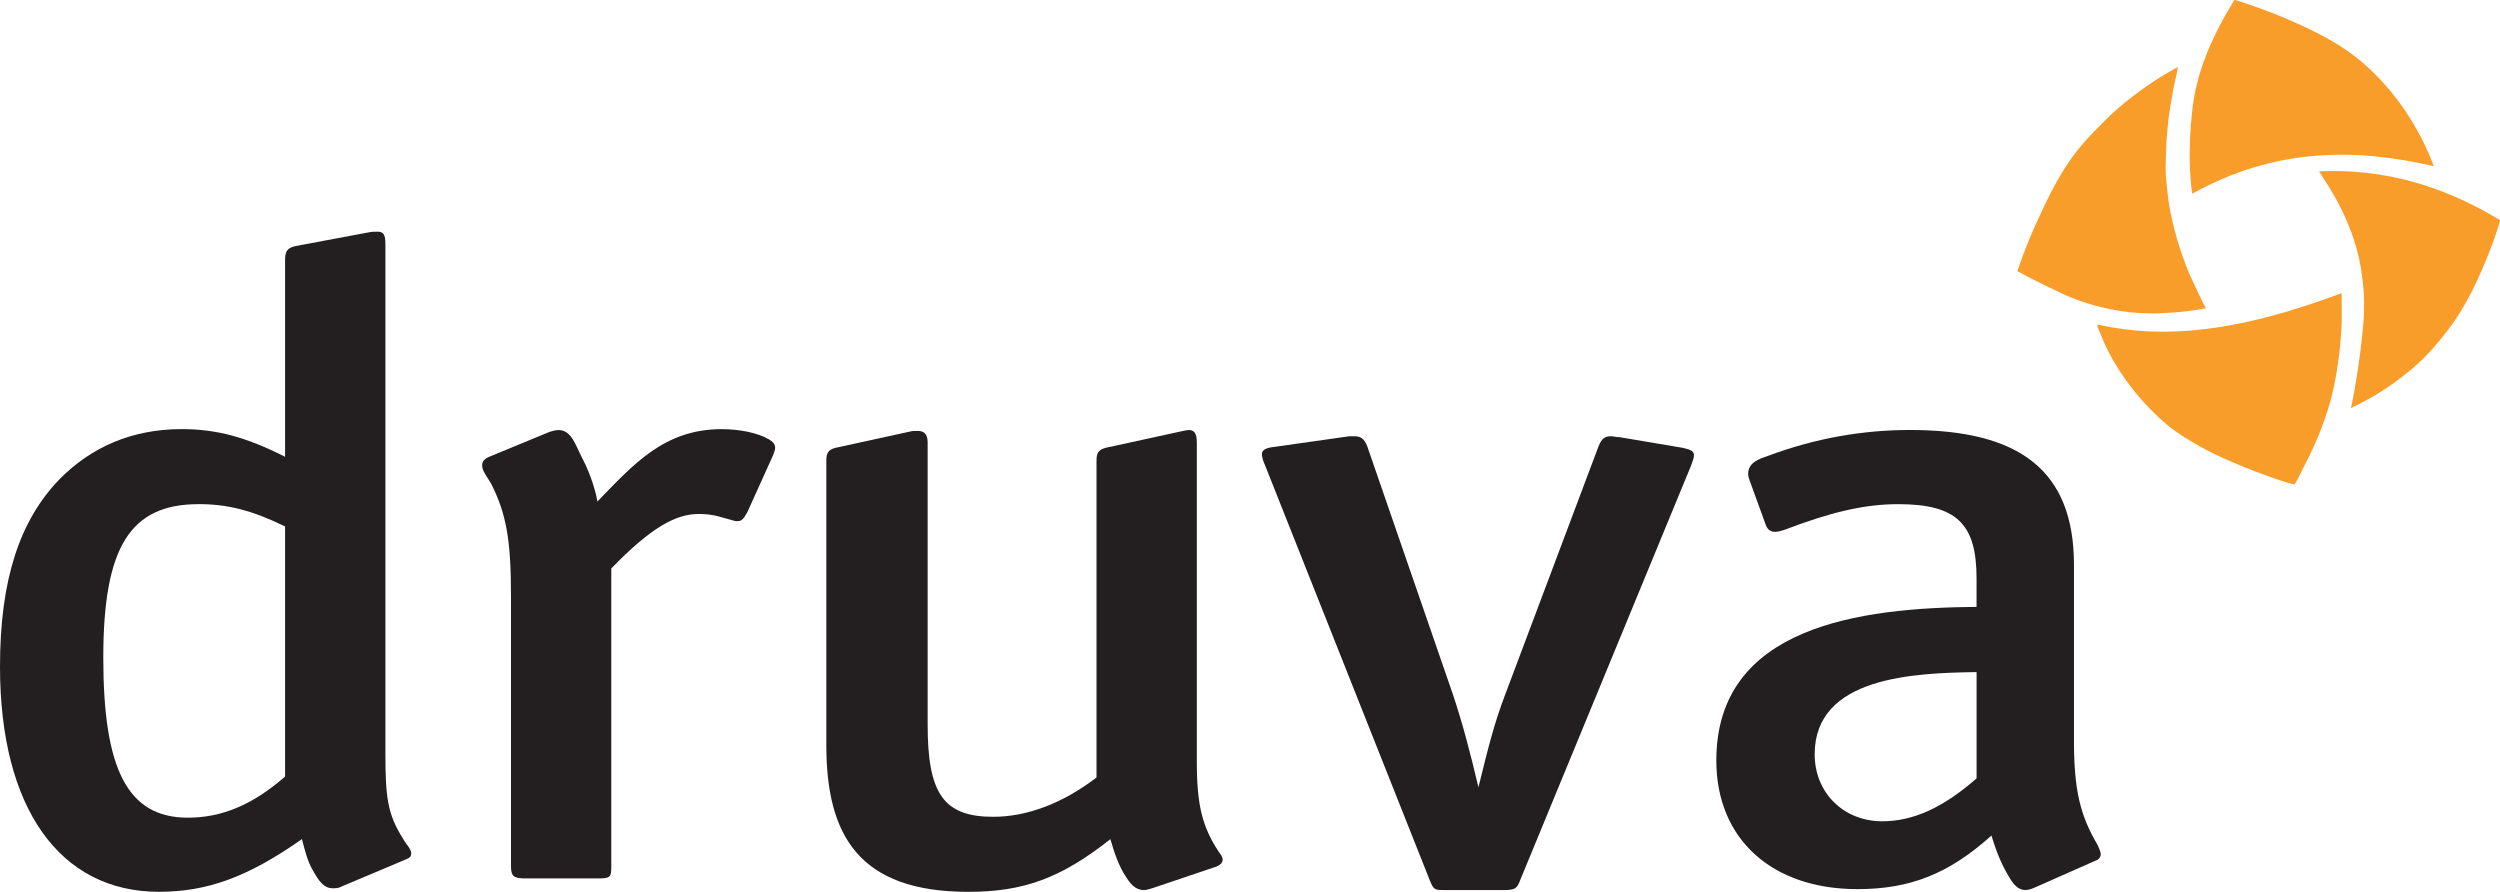
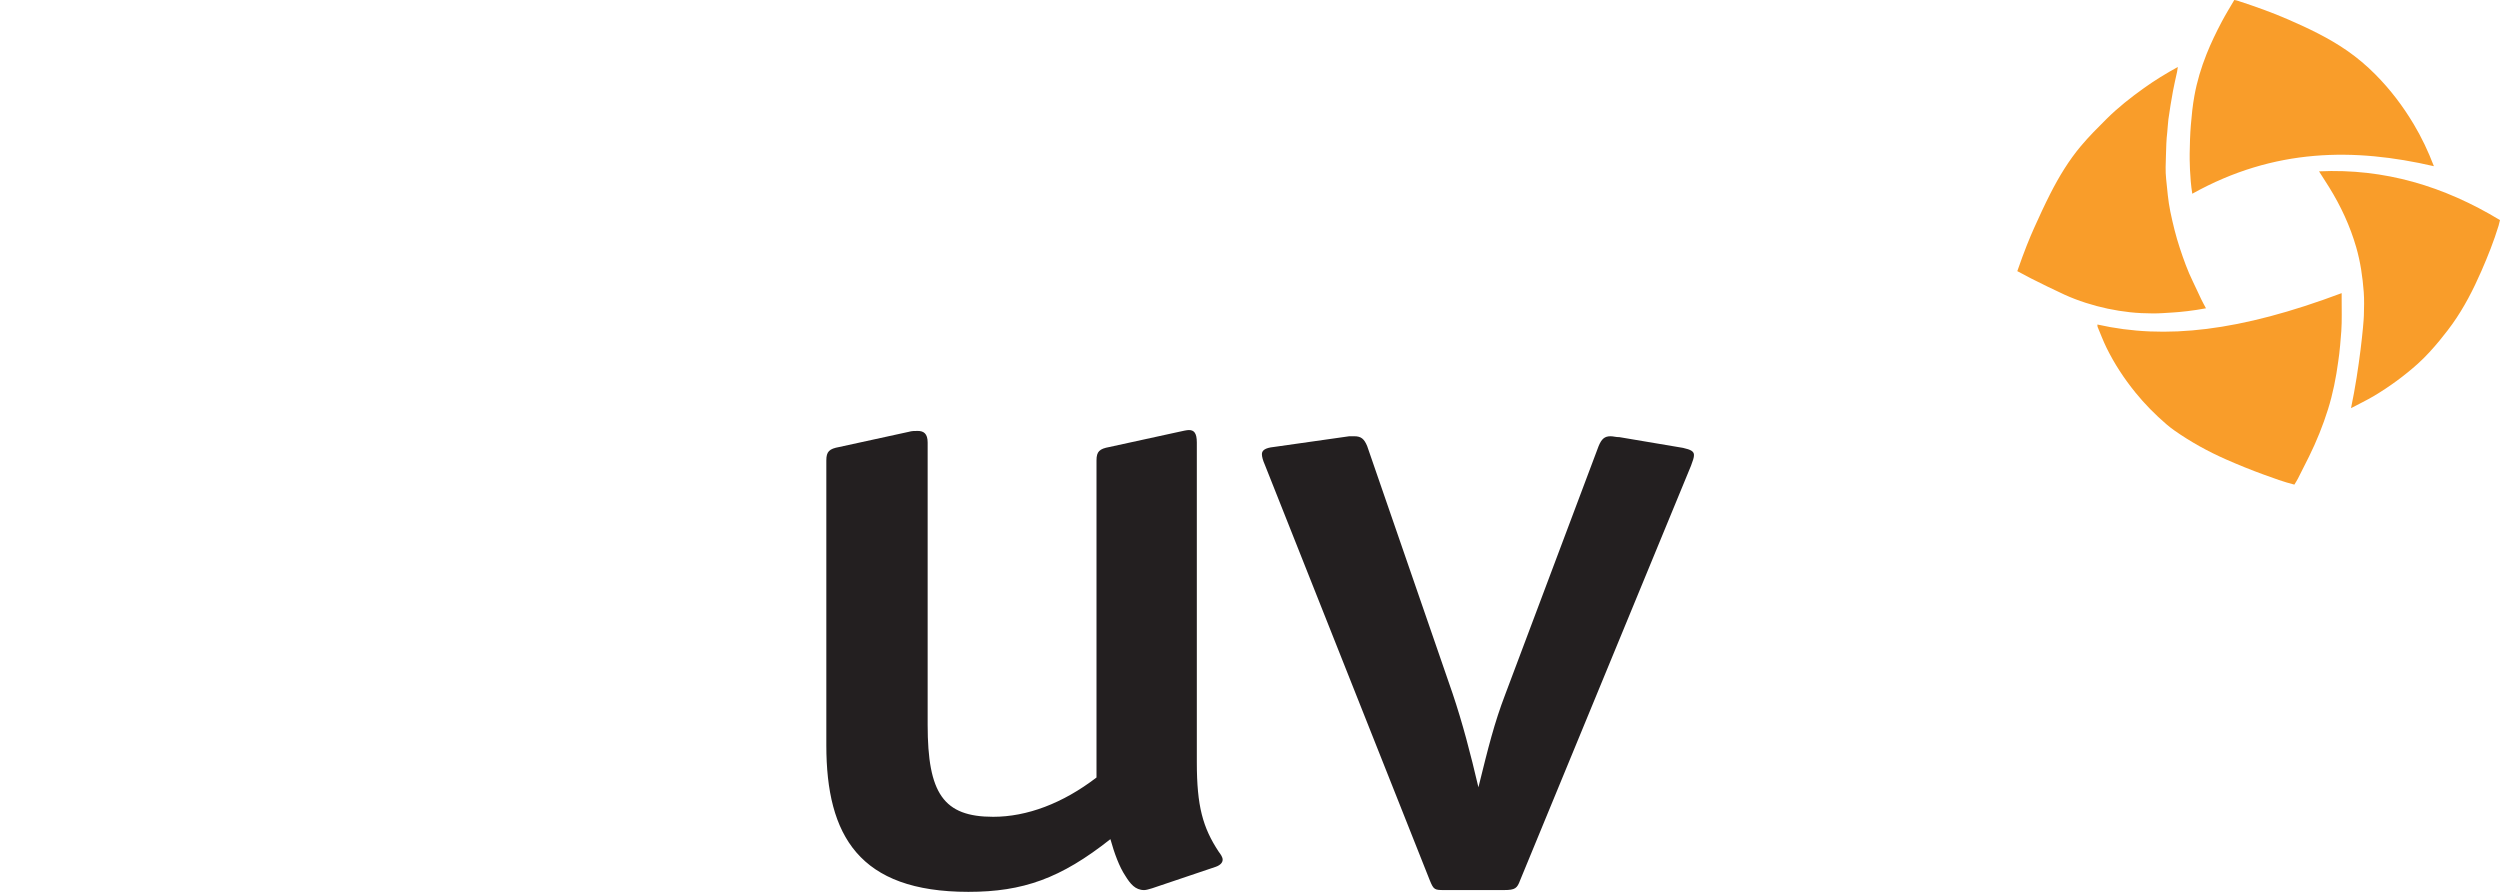
<svg xmlns="http://www.w3.org/2000/svg" id="Layer_2" data-name="Layer 2" viewBox="0 0 1000 356.73">
  <defs>
    <style>      .cls-1 {        fill: #231f20;      }      .cls-2 {        fill: #f99d2a;      }    </style>
  </defs>
  <g id="Layer_1-2" data-name="Layer 1">
    <g>
-       <path class="cls-1" d="M79.46,201.66c-27.41,0-38.14,17.15-38.14,61.45s9.53,63.96,33.77,63.96c13.51,0,25.82-5,38.94-16.44v-100.05c-13.11-6.43-23.04-8.93-34.56-8.93h0ZM133.1,355.3c-3.58,0-5.56-2.86-7.95-7.15-1.99-3.22-3.18-7.86-4.37-12.51-21.85,15.37-38.14,21.08-57.21,21.08-39.73,0-63.57-33.58-63.57-90.04,0-35.01,7.95-58.6,23.84-75.03,12.71-12.86,29-20.01,48.87-20.01,13.9,0,25.82,3.22,41.32,11.08v-78.61c0-3.57.8-5,4.37-5.72l28.61-5.36c1.59-.36,2.78-.36,3.97-.36,2.38,0,3.18,1.07,3.18,5v203.31c0,17.87.79,24.66,7.15,34.66,1.19,2.15,3.18,3.93,3.18,5.72,0,1.07-.4,1.79-2.38,2.5l-25.43,10.72c-1.19.72-2.38.72-3.57.72h0Z" />
-       <path class="cls-1" d="M294.98,208.45h-.8c-5.56-1.43-8.34-2.86-14.7-2.86-9.14,0-19.07,5.36-34.96,21.8v118.98c0,4.65-.4,5-5.56,5h-28.61c-4.77,0-5.96-.71-5.96-5v-108.26c0-22.51-1.99-32.87-7.95-44.66-1.19-2.14-3.58-5-3.58-7.15,0-1.43.4-2.5,2.78-3.57l24.23-10c1.19-.36,2.38-.71,3.58-.71,5.17,0,6.75,6.07,9.54,11.43,3.58,6.79,5.56,14.29,5.96,17.15,14.3-14.65,26.62-28.94,49.66-28.94,7.15,0,14.3,1.43,18.67,3.93,1.99,1.07,2.78,2.14,2.78,3.57,0,.71-.4,1.79-.8,2.86l-10.33,22.87c-1.59,2.86-2.38,3.57-3.97,3.57h0Z" />
      <path class="cls-1" d="M489.06,343.87c0,1.07-.79,2.15-2.78,2.86l-25.43,8.58c-1.19.36-2.38.72-3.18.72-3.58,0-5.56-2.5-7.55-5.72-2.38-3.57-4.37-8.93-5.96-14.65-19.87,15.72-34.96,21.08-56.82,21.08-43.7,0-56.81-22.51-56.81-58.6v-113.98c0-3.57,1.19-4.64,5.17-5.36l27.81-6.07c1.19-.36,2.38-.36,3.58-.36,2.38,0,3.97,1.07,3.97,4.64v112.91c0,27.51,6.36,36.8,26.22,36.8,13.51,0,27.81-5.36,41.32-15.72v-126.84c0-3.57,1.19-4.64,5.17-5.36l27.81-6.07c1.59-.36,3.18-.71,3.97-.71,1.98,0,3.18,1.07,3.18,5v127.92c0,17.51,2.38,26.08,8.74,35.73.8,1.07,1.59,2.15,1.59,3.22h0Z" />
      <path class="cls-1" d="M601.7,356.02h-23.84c-3.97,0-4.37,0-5.96-3.93l-65.95-166.15c-.79-1.79-1.19-3.22-1.19-4.29,0-1.43,1.19-2.5,4.76-2.86l30.2-4.29h1.98c2.78,0,3.97,1.07,5.17,3.93l34.17,98.97c3.97,11.79,7.15,23.94,10.33,37.52,3.97-16.08,6.36-25.73,10.73-37.16l37.35-99.33c1.19-2.86,2.38-3.93,4.77-3.93,1.19,0,1.98.36,3.57.36l25.43,4.29c3.18.71,4.37,1.43,4.37,2.86,0,1.07-.4,2.14-1.19,4.29l-68.34,165.79c-1.19,3.22-1.99,3.93-6.36,3.93h0Z" />
-       <path class="cls-1" d="M725.87,301.71c0,15.36,11.52,26.8,27.02,26.8,12.32,0,24.23-5.36,37.74-17.15v-42.52c-25.03.36-64.76,1.79-64.76,32.87h0ZM840.3,341.72c0,1.07-.8,2.14-1.99,2.5l-24.24,10.72c-1.59.72-2.78,1.07-3.97,1.07-2.78,0-4.77-2.15-6.76-5.72-2.38-3.93-4.76-9.29-6.75-16.08-17.08,15.36-32.58,21.44-53.64,21.44-34.17,0-56.42-20.01-56.42-51.45,0-53.6,57.21-61.1,104.09-61.45v-11.43c0-21.8-7.94-29.66-31.38-29.66-13.51,0-27.02,3.22-45.69,10.36-1.19.36-2.38.71-3.57.71-1.59,0-2.78-.71-3.57-2.5l-6.36-17.51c-.4-1.07-.79-2.14-.79-3.22,0-4.64,4.77-6.07,7.95-7.15,19.07-7.15,38.14-10.36,56.82-10.36,43.7,0,65.56,16.08,65.56,53.95v70.03c0,20.01,2.38,30.01,9.53,42.16.4,1.07,1.19,2.5,1.19,3.57h0Z" />
      <path class="cls-2" d="M927.61,68.53c1.45,2.27,2.78,4.32,4.07,6.4,4.65,7.52,8.35,15.46,10.81,23.99,1.69,5.87,2.55,11.85,3.01,17.9.24,3.12.12,6.28.05,9.42-.08,3.19-1.74,20.88-5.14,37.02,3.2-1.69,6.25-3.14,9.14-4.86,6.2-3.68,12.21-8.09,17.58-12.9,6.27-5.63,12.28-13.75,13.81-15.89,4.7-6.59,8.37-13.76,11.61-21.17,2.59-5.95,5-11.97,6.89-18.18.22-.72.37-1.47.56-2.22-22.44-13.59-46.22-20.72-72.39-19.5h0ZM838.97,129.81c.02.35-.04.68.07.94,1.18,2.82,2.26,5.68,3.6,8.42,3.14,6.38,7.02,12.28,11.51,17.82,3.75,4.63,7.9,8.83,12.4,12.7,1,.86,2.04,1.67,3.11,2.43,6.54,4.6,13.49,8.45,20.81,11.67,4.95,2.18,9.96,4.21,15.05,6.06,3.99,1.45,7.97,2.93,12.23,4,.49-.83,1.01-1.6,1.42-2.41,1.5-2.93,2.98-5.86,4.44-8.82,3.01-6.1,5.56-12.39,7.59-18.89,1.95-6.23,3.21-12.59,4.08-19.05.6-3.77,1.06-9.67,1.24-12.19.3-4.38.12-8.79.14-13.19,0-.61,0-1.22,0-2.04-40.78,15.3-70.55,18.65-97.69,12.55h0ZM806.94,108.47c.35.12,3.94,2.13,5.44,2.88,4.45,2.22,8.89,4.45,13.41,6.51,2.77,1.26,5.63,2.35,8.53,3.28,5.76,1.85,11.68,3.11,17.7,3.76,3.01.33,6.06.45,9.09.47,2.72.02,5.43-.22,8.15-.38,2.56-.15,8.04-.69,13.13-1.67-.69-1.31-1.34-2.44-1.9-3.61-1.13-2.35-2.18-4.73-3.33-7.07-2.13-4.33-3.73-8.87-5.24-13.43-1.59-4.79-2.77-9.68-3.8-14.62-.9-4.32-1.2-8.69-1.67-13.04-.34-3.11-.15-6.28-.07-9.42.08-3.11.16-6.24.53-9.32.2-1.7.22-3.41.45-5.09.52-3.8,1.16-7.58,1.84-11.36.46-2.56,1.09-5.08,1.63-7.62.12-.58.18-1.16.3-1.94-4.82,2.63-9.25,5.37-13.51,8.41-5.26,3.76-10.32,7.73-14.9,12.27-3.56,3.53-7.12,7.09-10.34,10.92-4.87,5.79-8.78,12.27-12.22,19.01-2.3,4.5-4.4,9.1-6.48,13.71-1.81,4.04-3.85,8.96-6.76,17.35h0ZM895.58.47c6.66,2.17,13.27,4.52,19.69,7.32,8.14,3.55,16.17,7.36,23.52,12.44,4.11,2.84,7.89,6.05,11.4,9.59,5.93,5.97,10.96,12.6,15.28,19.83,3.16,5.28,5.77,10.78,8.09,16.83-31.74-7.34-63.73-7.34-96.65,11.01-1.04-6.37-1.07-14.17-1.04-16.02.06-3.82.16-7.64.47-11.45.32-3.91.72-7.84,1.42-11.7,1.03-5.71,2.7-11.26,4.86-16.67,1.79-4.49,3.89-8.83,6.15-13.09,1.54-2.91,3.29-5.72,4.95-8.57.32,0,1.54.36,1.87.47h0Z" />
    </g>
  </g>
</svg>